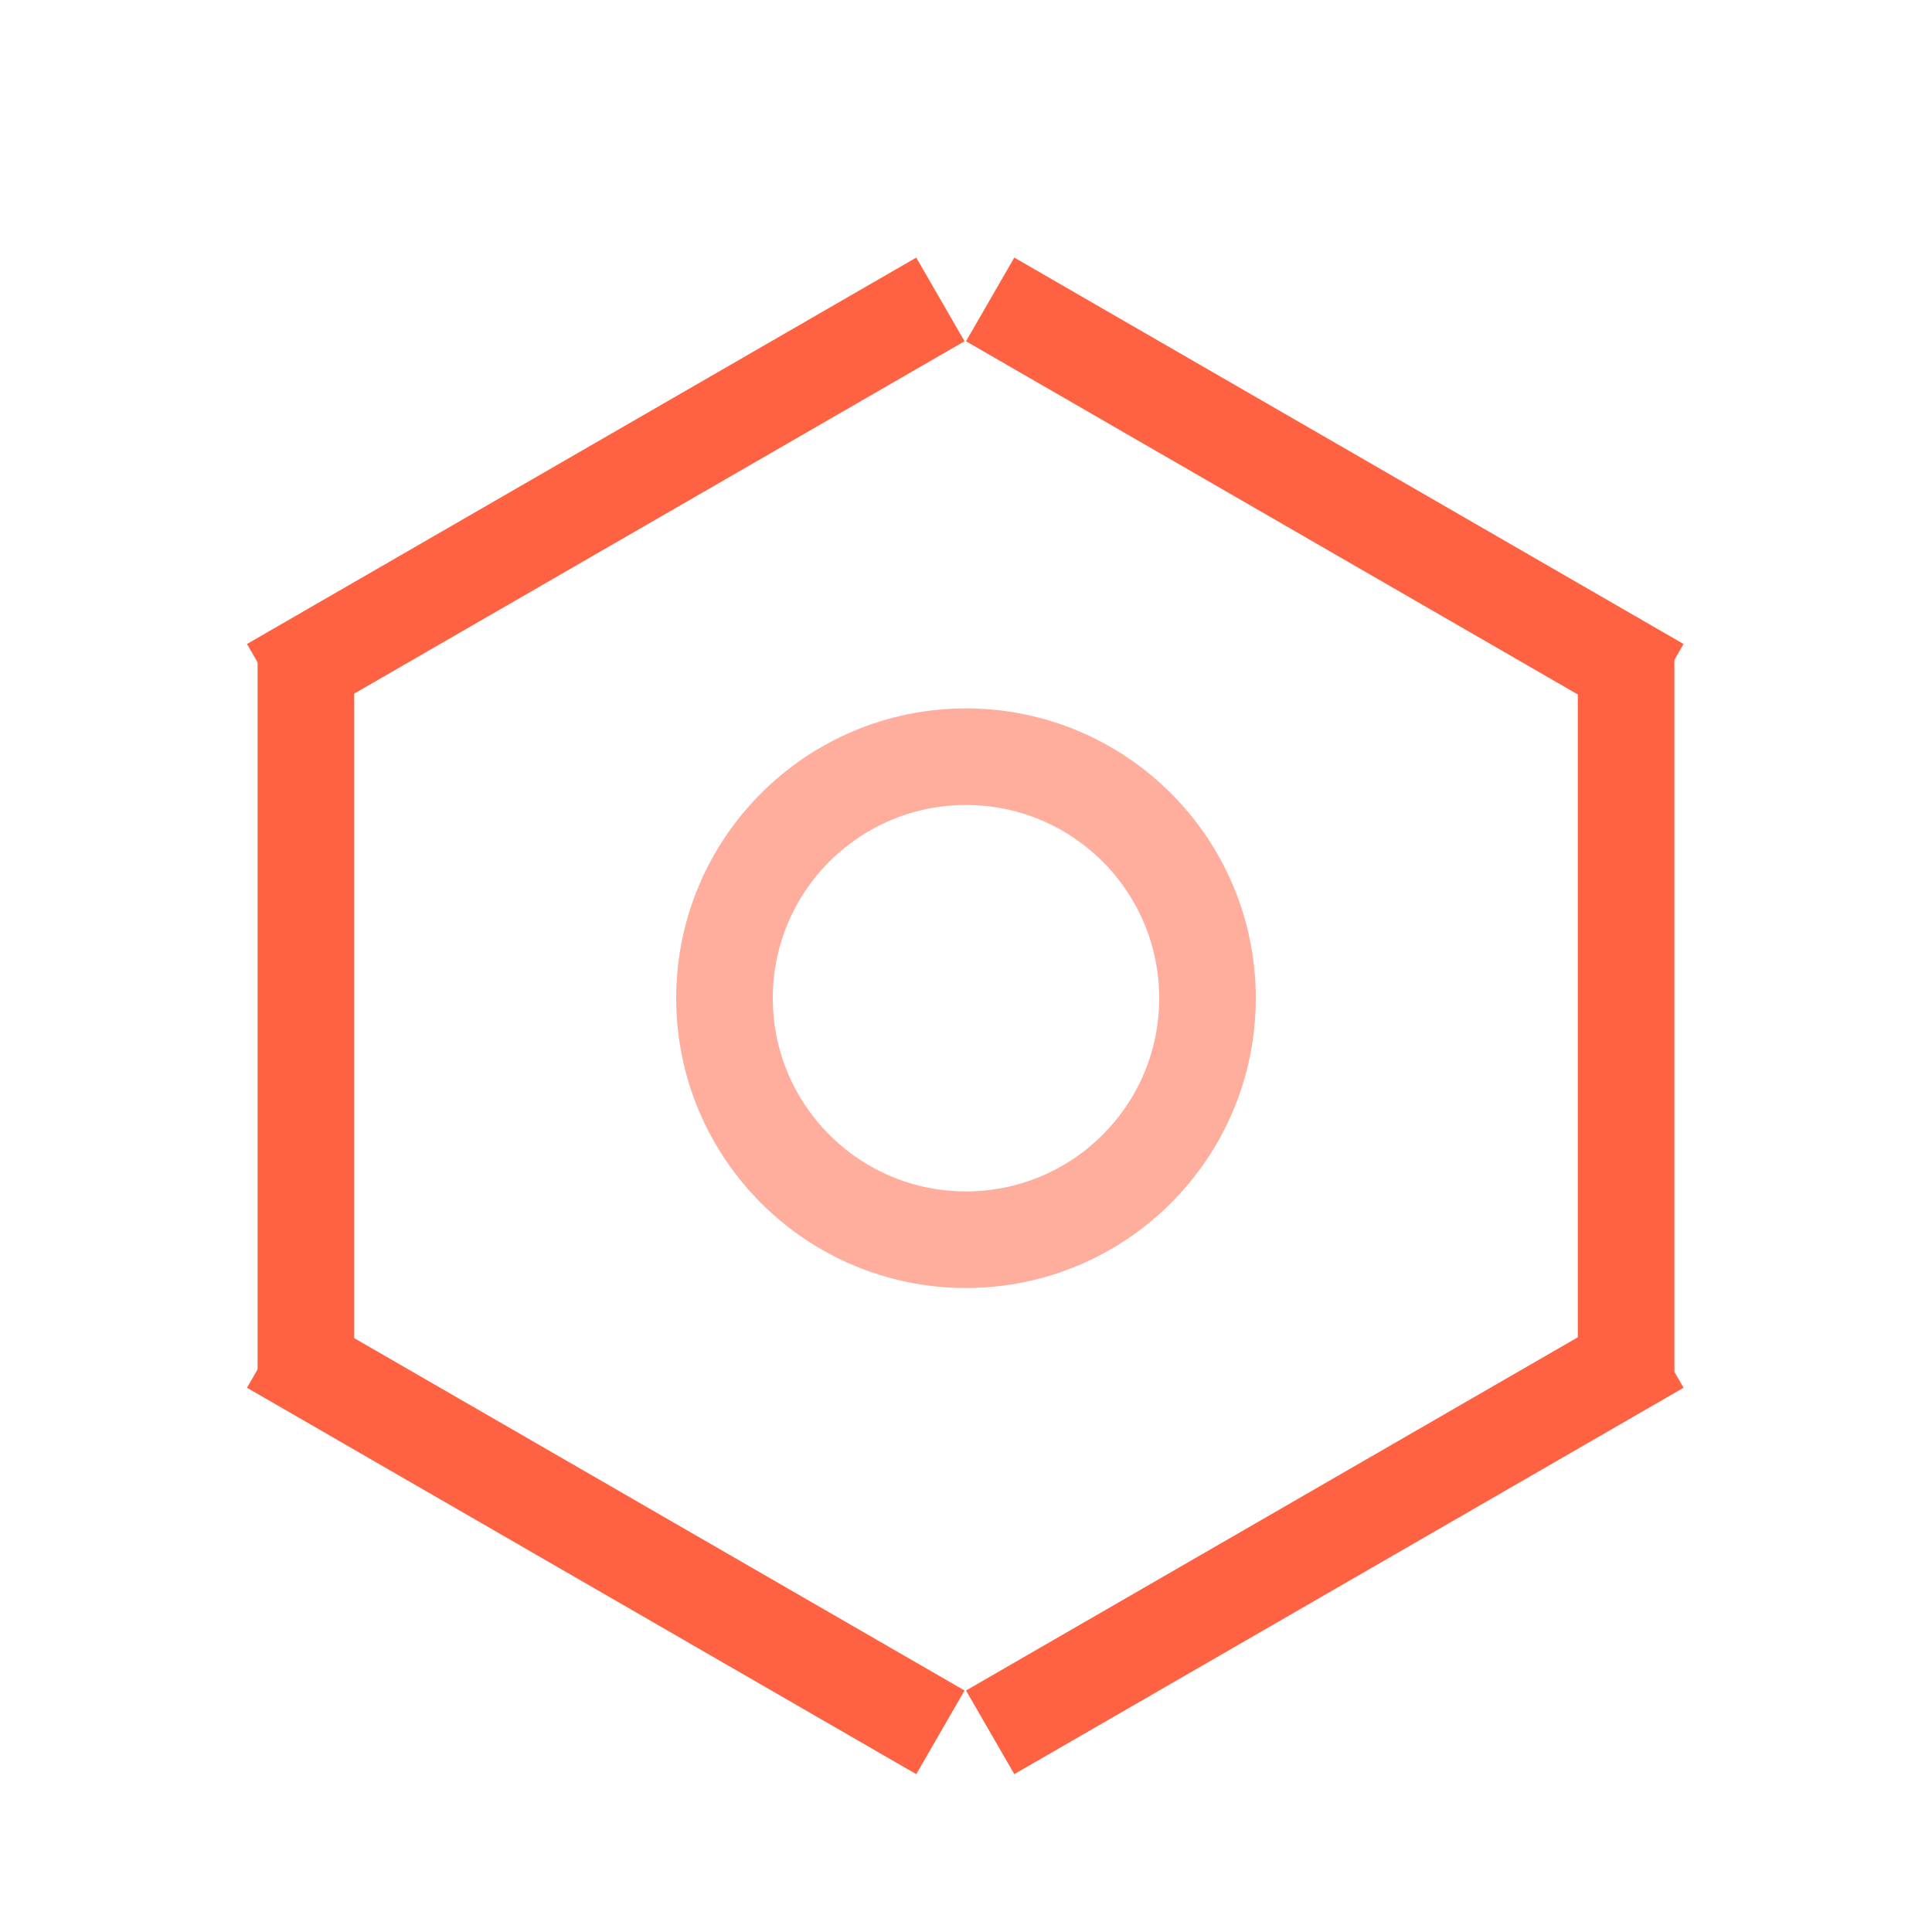
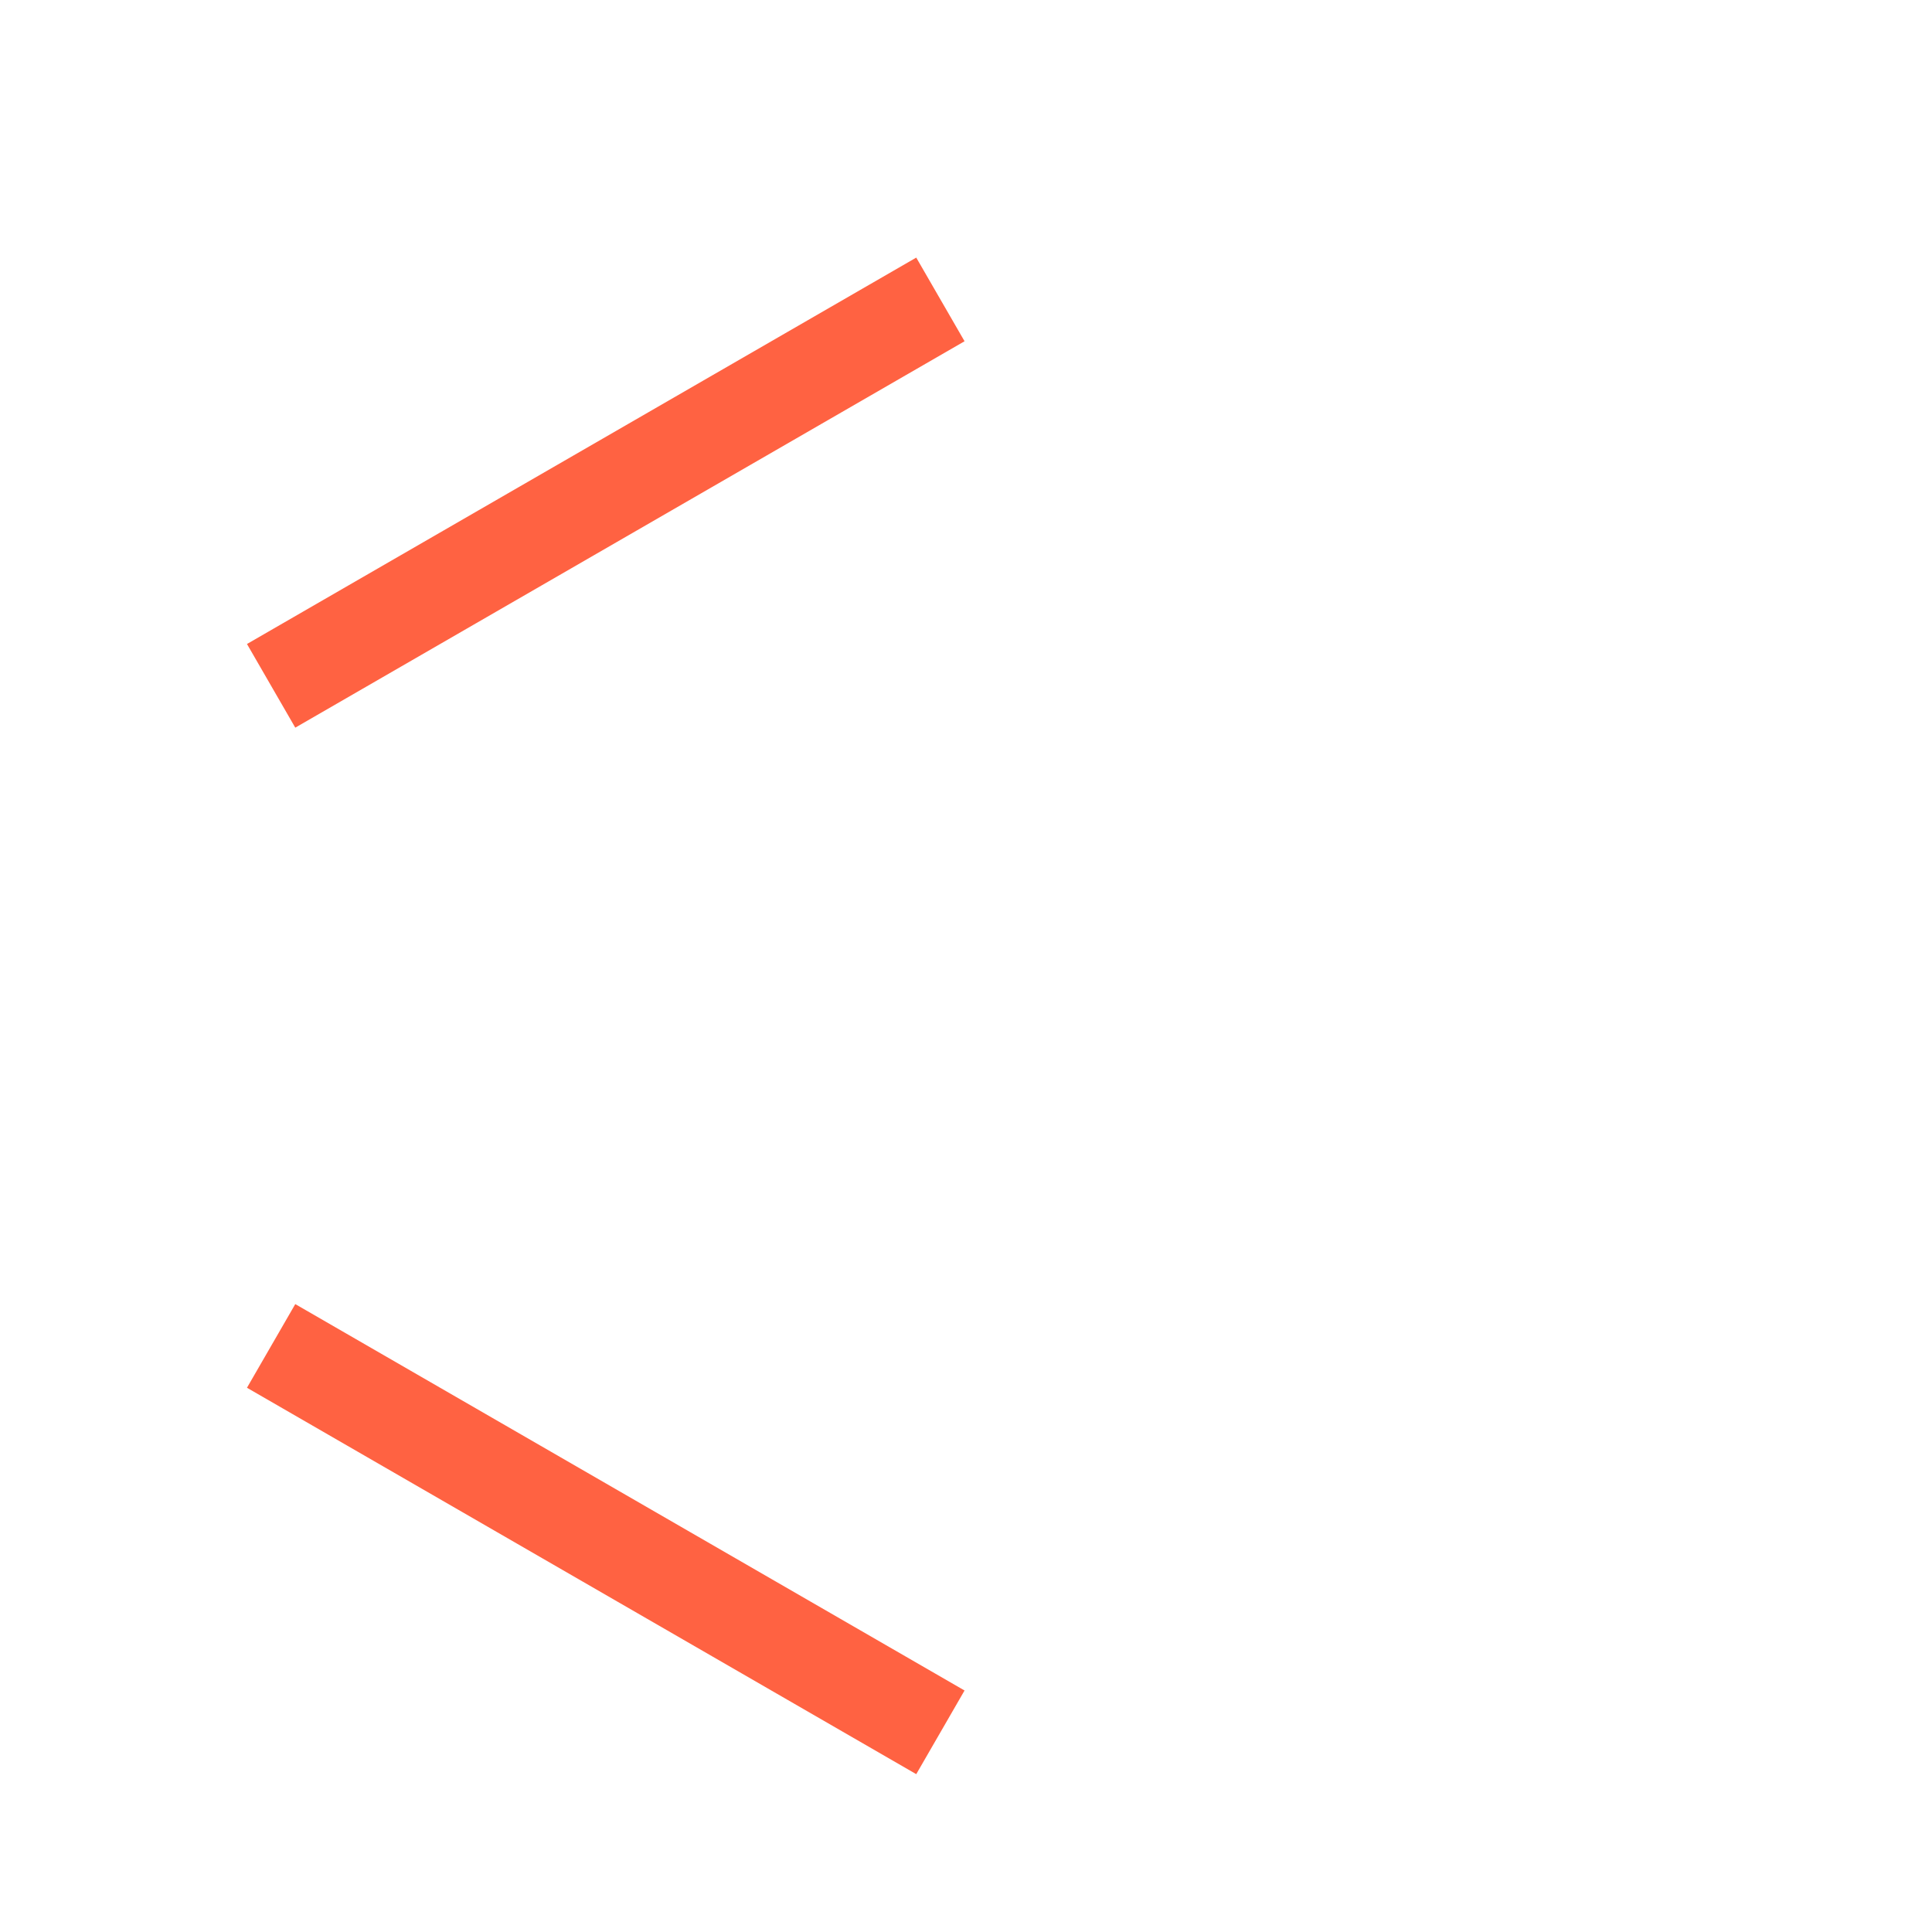
<svg xmlns="http://www.w3.org/2000/svg" width="60" height="60" viewBox="0 0 60 60" fill="none">
-   <path d="M11 20L11 43L8 43L8 20L11 20Z" fill="#FF6242" />
-   <path d="M52 20L52 43L49 43L49 20L52 20Z" fill="#FF6242" />
-   <path d="M31.5 8L30 10.598L50.785 22.598L52.285 20L31.5 8Z" fill="#FF6242" />
  <path d="M28.455 8L29.955 10.598L9.17 22.598L7.67 20L28.455 8Z" fill="#FF6242" />
-   <path d="M31.5 55.098L30 52.5L50.785 40.5L52.285 43.098L31.5 55.098Z" fill="#FF6242" />
  <path d="M28.455 55.098L29.955 52.5L9.17 40.5L7.67 43.098L28.455 55.098Z" fill="#FF6242" />
-   <circle opacity="0.8" cx="30" cy="31" r="7.5" stroke="#FF9985" stroke-width="3" />
</svg>